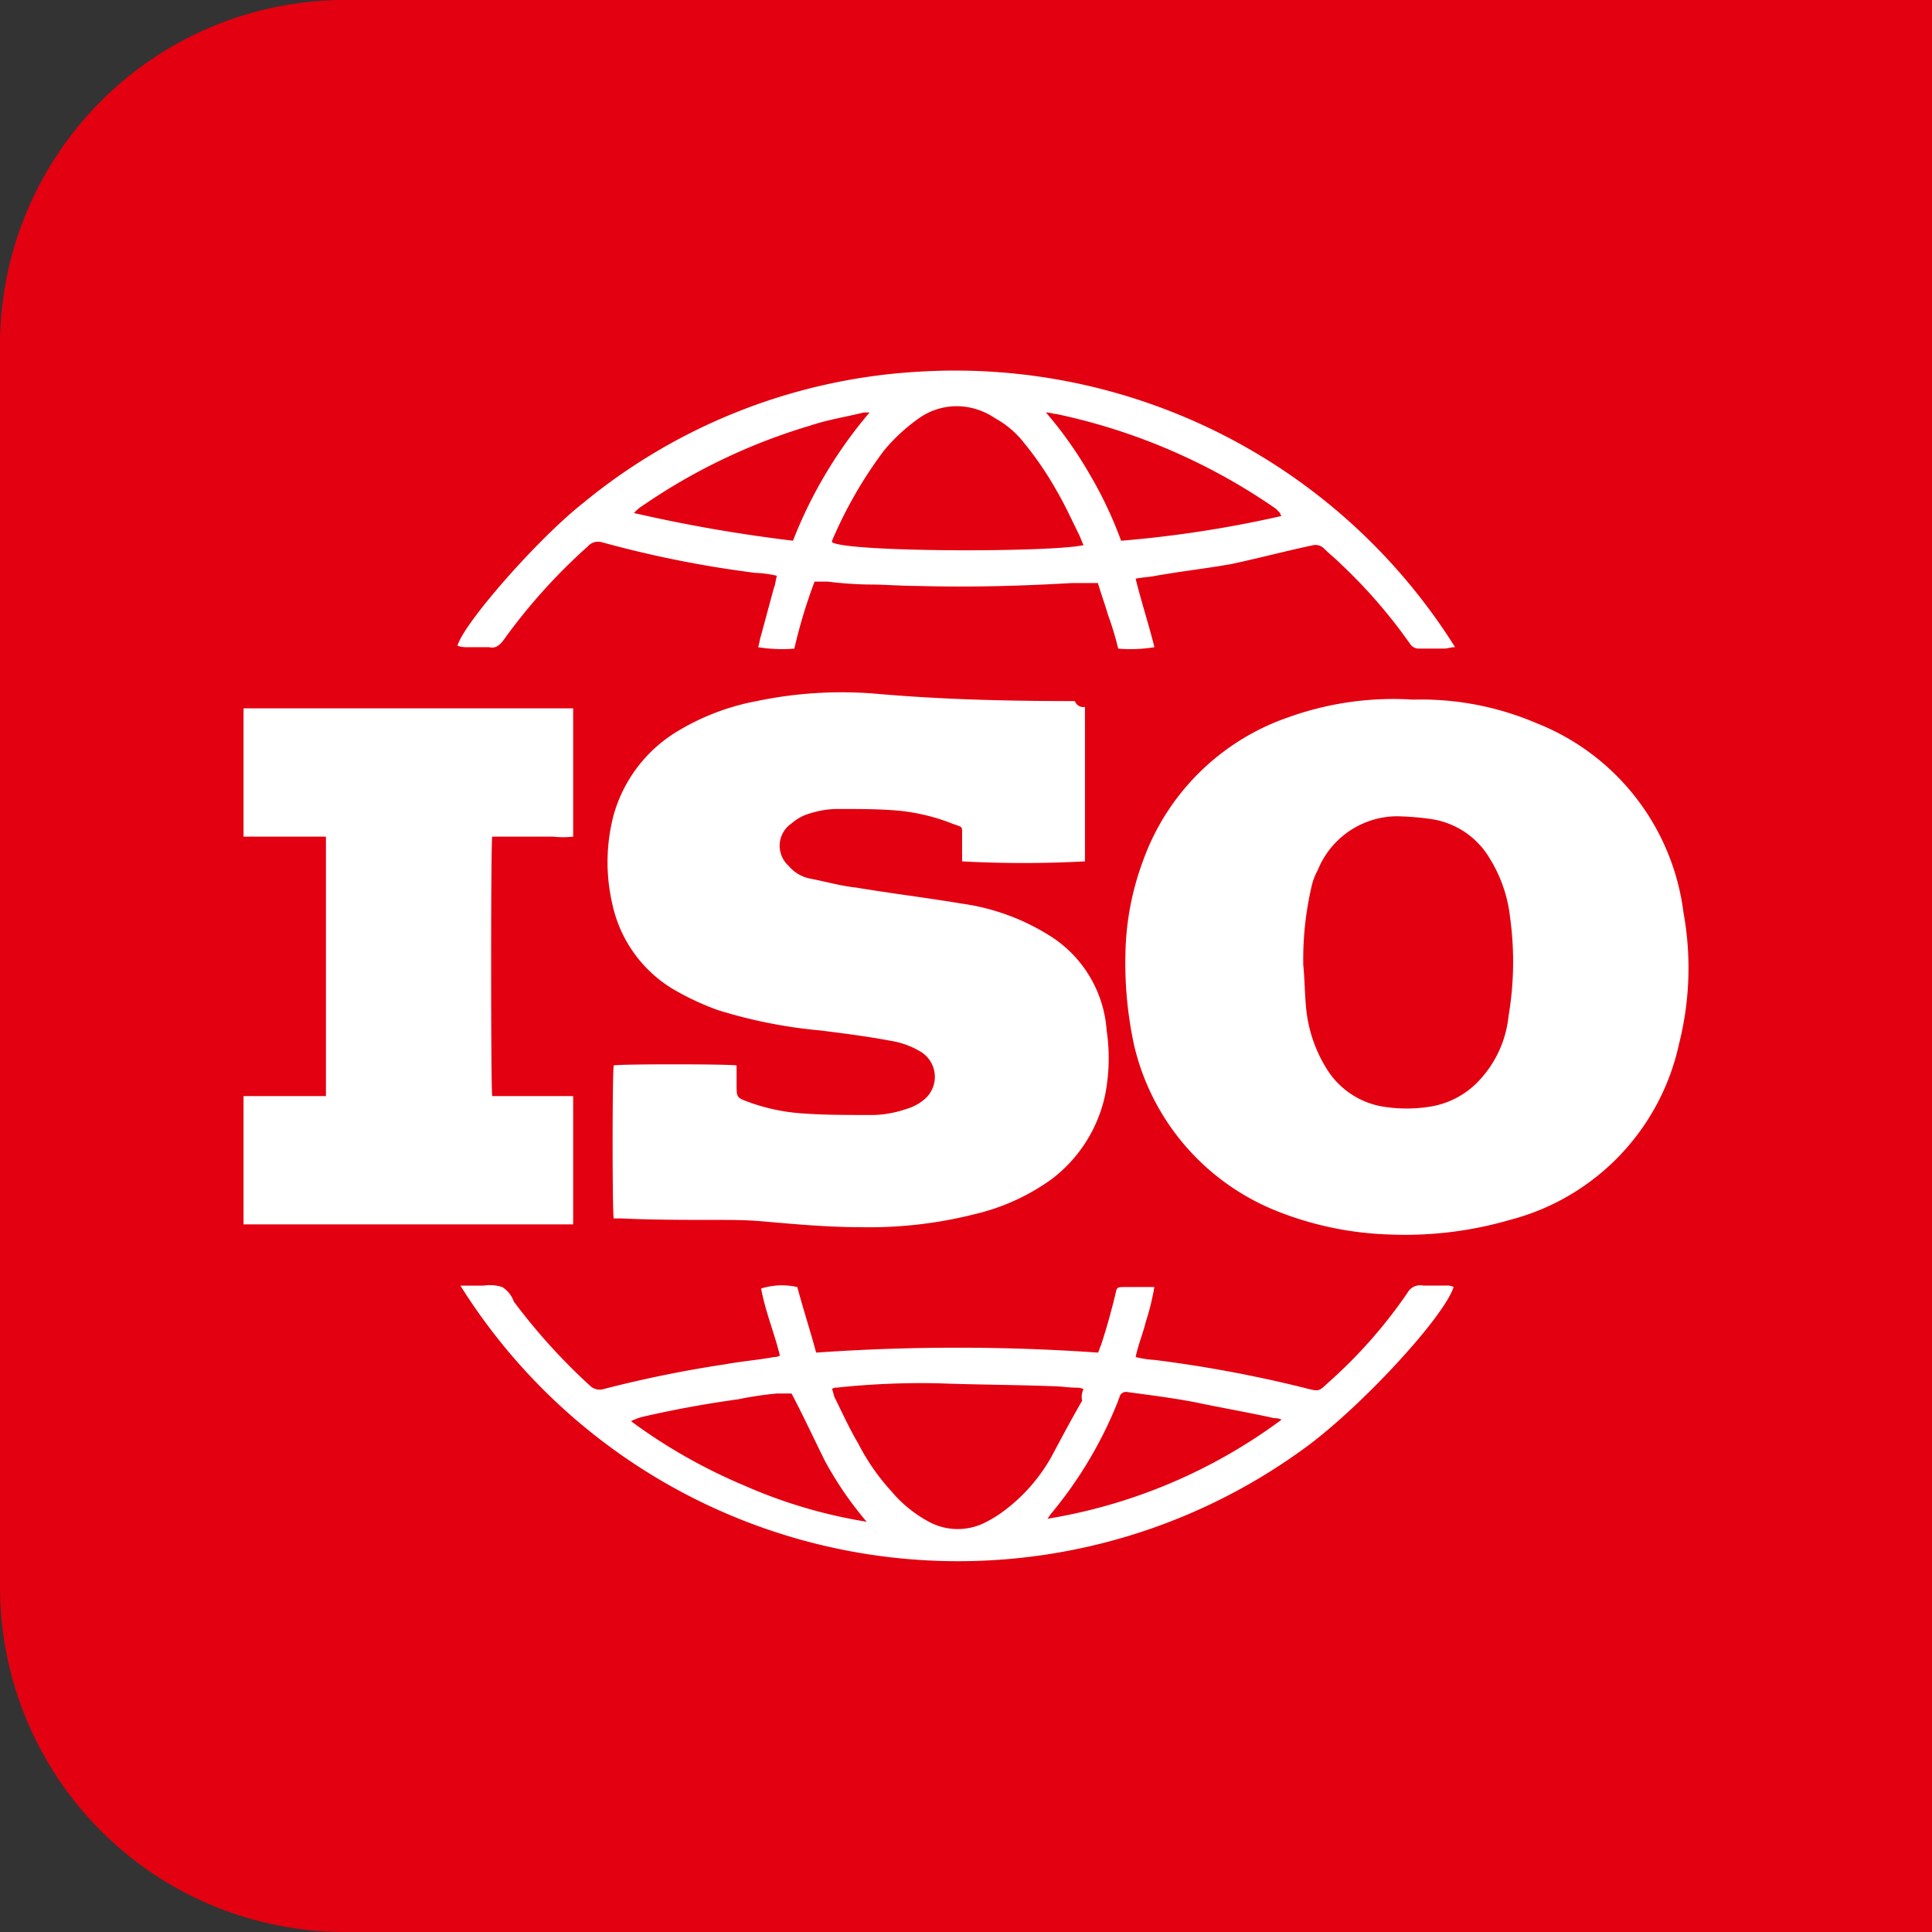
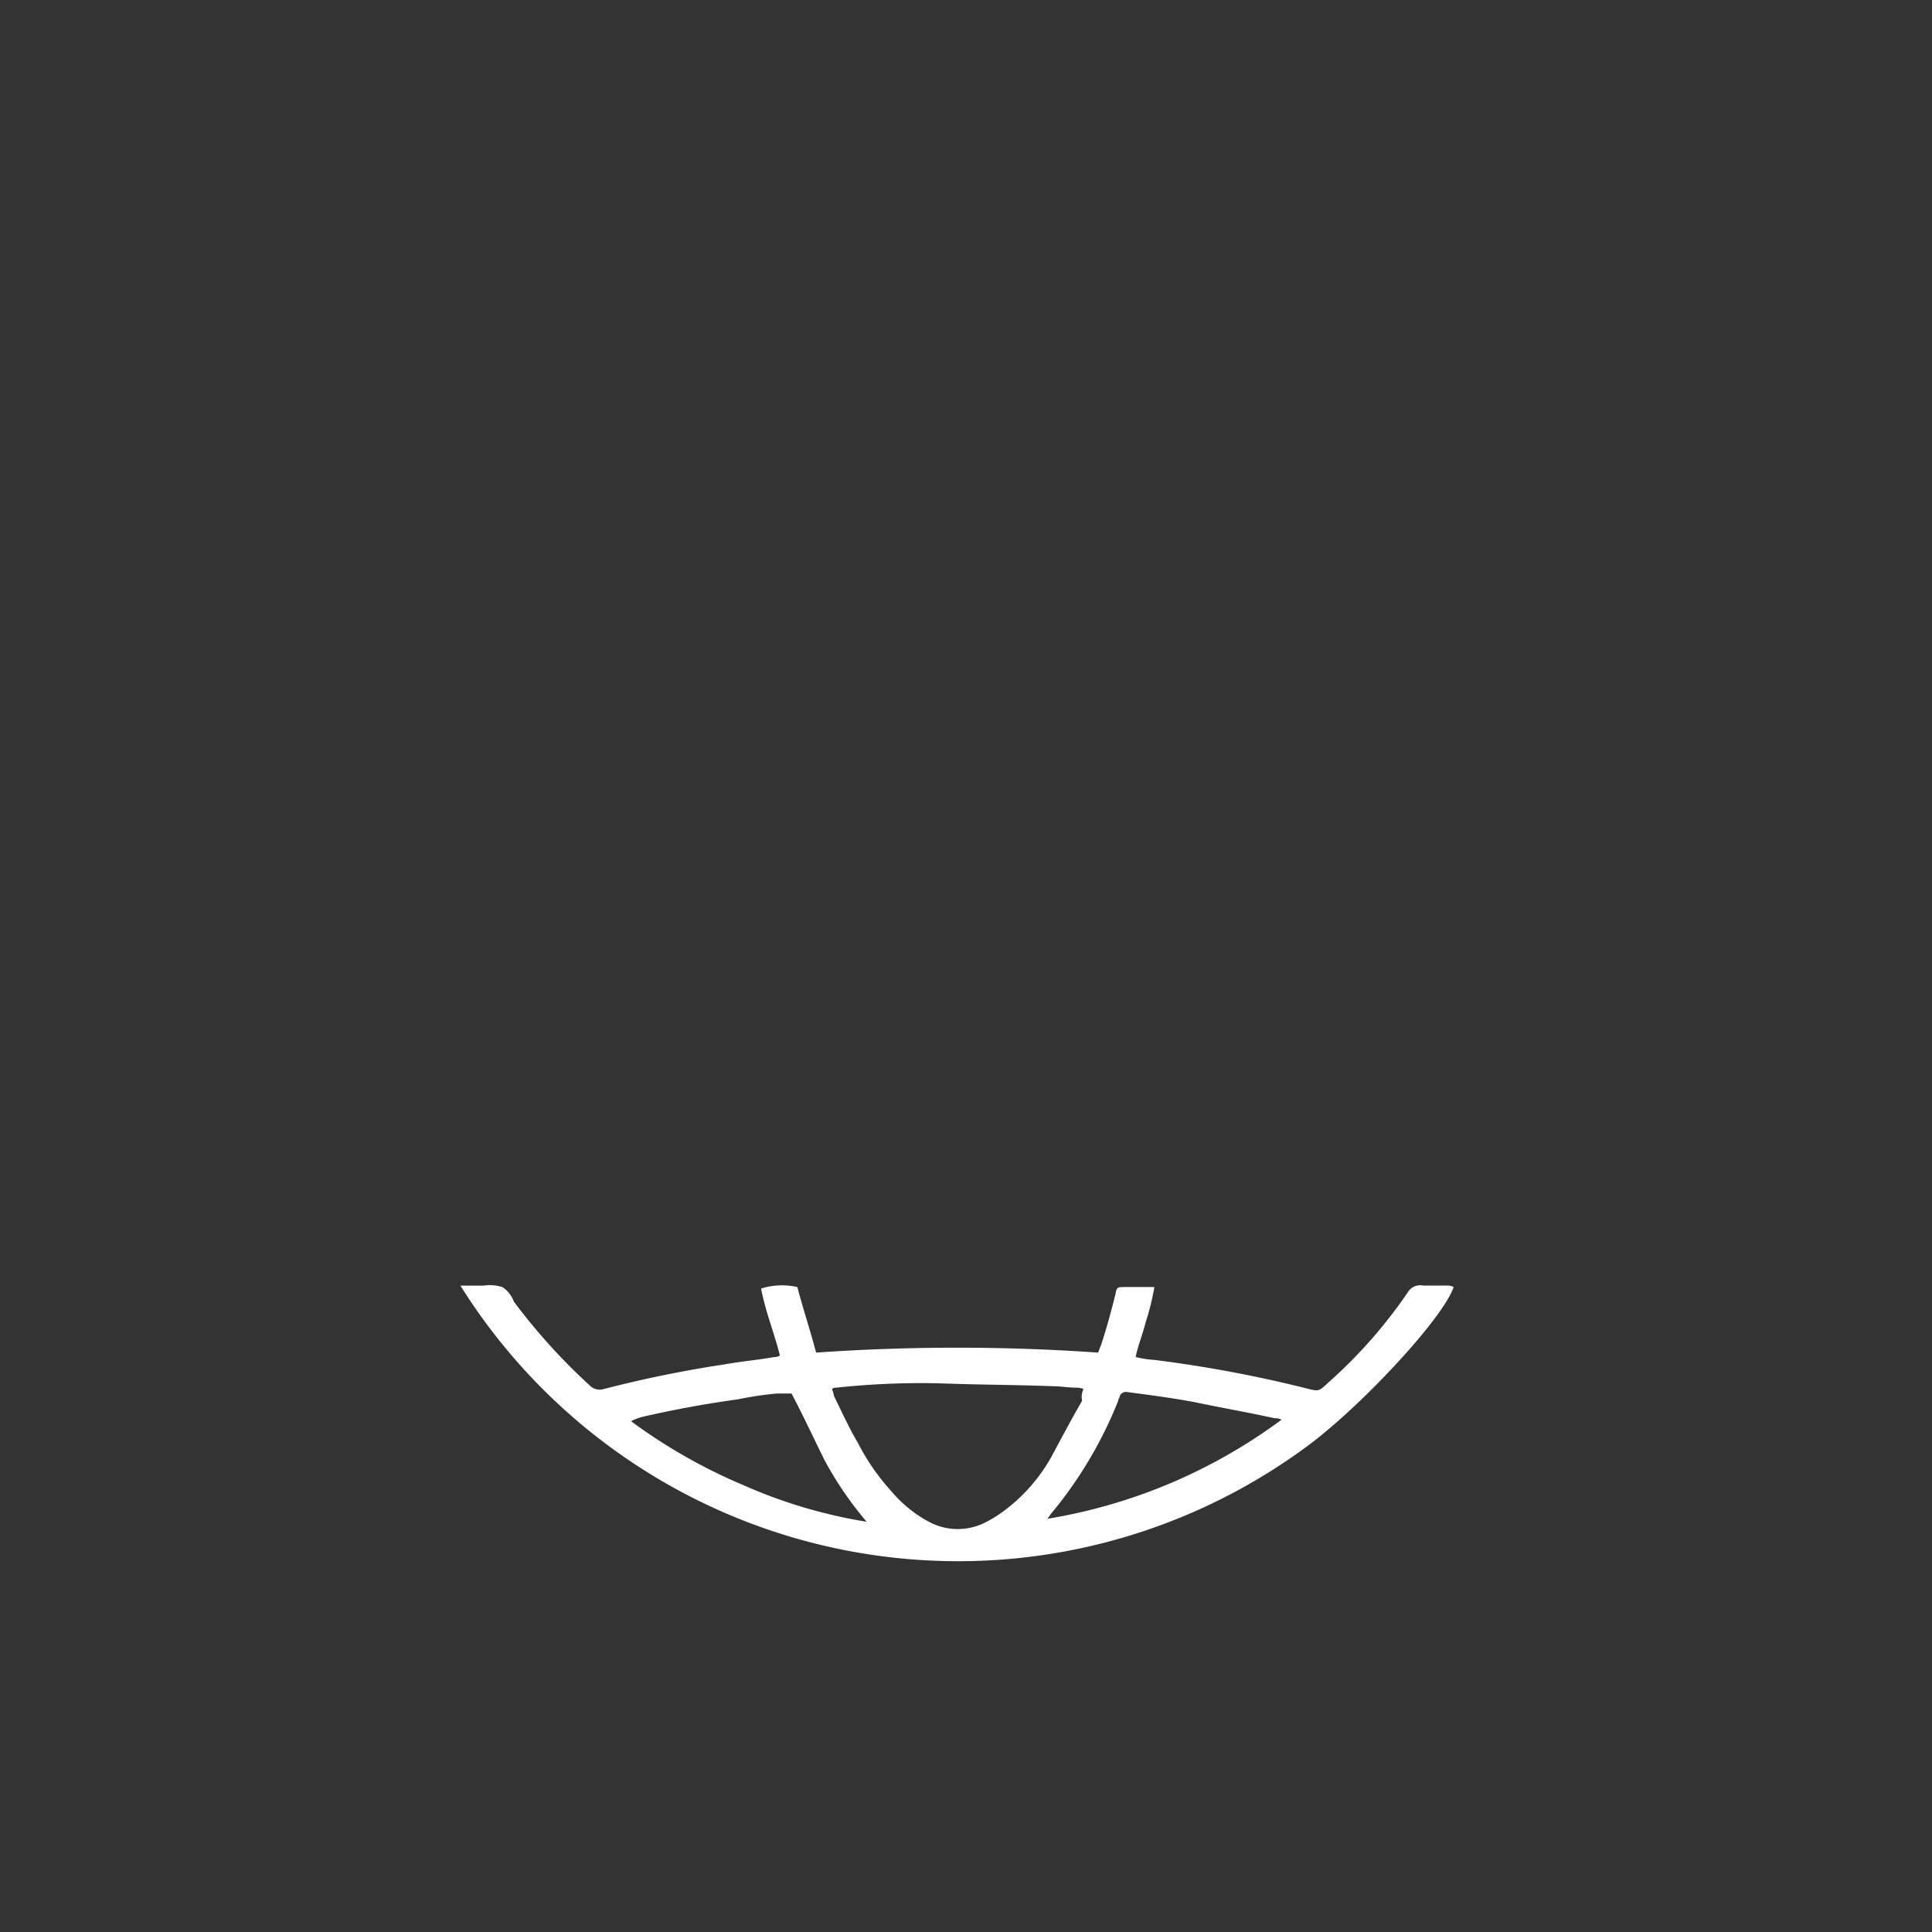
<svg xmlns="http://www.w3.org/2000/svg" width="112" height="112" viewBox="0 0 112 112">
  <rect x="0" y="0" width="112" height="112" fill="#333333" stroke="none" />
  <g id="Group_90" data-name="Group 90" transform="translate(-491 -1557.98)">
-     <path id="Rectangle_71" data-name="Rectangle 71" d="M20,0h92a0,0,0,0,1,0,0V112a0,0,0,0,1,0,0H20A20,20,0,0,1,0,92V20A20,20,0,0,1,20,0Z" transform="translate(491 1557.98)" fill="#e30010" />
    <g id="iso" transform="translate(505.118 1579.471)">
-       <path id="Path_17" data-name="Path 17" d="M52.854,22.846V31.8a66.658,66.658,0,0,1-7.124,0V30.45c0-.76.084-.591-.587-.845a11.463,11.463,0,0,0-3.269-.76c-1.09-.084-2.179-.084-3.269-.084a5.364,5.364,0,0,0-1.676.253,2.753,2.753,0,0,0-1.09.591,1.56,1.56,0,0,0-.168,2.45,2.173,2.173,0,0,0,1.341.76c.838.169,1.76.422,2.6.507,2.011.338,4.107.591,6.118.929a12.893,12.893,0,0,1,4.945,1.774A7.067,7.067,0,0,1,54.111,41.6a11.03,11.03,0,0,1-.084,3.718,8.281,8.281,0,0,1-3.1,4.9,12.491,12.491,0,0,1-4.442,2.028,24.906,24.906,0,0,1-6.621.76c-1.928,0-3.772-.169-5.7-.338-.922-.084-1.844-.084-2.766-.084-1.76,0-3.6,0-5.364-.084h-.5c-.084-.338-.084-8.365,0-8.872.335-.084,6.537-.084,7.124,0v1.1c0,.76,0,.76.67,1.014a11.28,11.28,0,0,0,3.269.676c1.173.084,2.431.084,3.688.084a6.2,6.2,0,0,0,2.179-.338,2.823,2.823,0,0,0,1.006-.507,1.707,1.707,0,0,0-.084-2.788,4.868,4.868,0,0,0-1.844-.676c-1.341-.253-2.682-.422-4.023-.591a28.568,28.568,0,0,1-5.951-1.183,15.587,15.587,0,0,1-2.682-1.267,7.625,7.625,0,0,1-3.436-4.9,10.727,10.727,0,0,1,.084-5.154,8.29,8.29,0,0,1,3.52-4.732,13.756,13.756,0,0,1,4.777-1.859,23.943,23.943,0,0,1,6.956-.422c3.855.338,7.627.422,11.482.422A.515.515,0,0,0,52.854,22.846Z" transform="translate(-4.075 -3.356)" fill="#fff" />
-       <path id="Path_18" data-name="Path 18" d="M77.679,22.492A17,17,0,0,1,84.8,23.844a13.631,13.631,0,0,1,8.549,10.984,17.925,17.925,0,0,1-.251,7.6,13.5,13.5,0,0,1-9.806,10.224,21.769,21.769,0,0,1-7.04.845A19.173,19.173,0,0,1,69.8,52.15a13.7,13.7,0,0,1-8.3-9.632,22.493,22.493,0,0,1-.5-5.323,16.206,16.206,0,0,1,1.006-5.323,13.684,13.684,0,0,1,8.465-8.365A17.973,17.973,0,0,1,77.679,22.492ZM71.309,37.87c.084.845.084,1.69.168,2.535a8.1,8.1,0,0,0,1.173,3.464,4.749,4.749,0,0,0,3.185,2.2,8.55,8.55,0,0,0,2.933,0A4.939,4.939,0,0,0,81.45,44.63a6.414,6.414,0,0,0,1.76-3.8,18.872,18.872,0,0,0,.084-5.746,8.143,8.143,0,0,0-1.173-3.38,4.737,4.737,0,0,0-3.352-2.281,16.147,16.147,0,0,0-2.011-.169,4.986,4.986,0,0,0-4.61,3.126,3.548,3.548,0,0,0-.335.845A18.737,18.737,0,0,0,71.309,37.87Z" transform="translate(-9.875 -3.425)" fill="#fff" />
-       <path id="Path_19" data-name="Path 19" d="M19.109,23.1v7.436a5.448,5.448,0,0,1-1.173,0h-3.52c-.084.338-.084,14.533,0,15.04h4.693v7.436H0V45.576H4.777V30.536H0V23.1Z" transform="translate(0 -3.526)" fill="#fff" />
-       <path id="Path_20" data-name="Path 20" d="M72.63,15.959c-.251,0-.419.084-.671.084H70.535a.6.6,0,0,1-.5-.253,30.108,30.108,0,0,0-4.023-4.647c-.335-.338-.671-.591-1.006-.929a.7.7,0,0,0-.587-.169c-1.592.338-3.185.76-4.777,1.1-1.425.253-2.933.422-4.358.676-.419.084-.754.084-1.173.169.335,1.352.754,2.619,1.09,3.971a8.537,8.537,0,0,1-2.1.084,17.135,17.135,0,0,0-.587-1.943c-.168-.591-.419-1.267-.587-1.859H50.42c-2.933.169-5.867.253-8.884.169-1.006,0-1.928-.084-2.933-.084a21.91,21.91,0,0,1-2.347-.169H35.5a29.751,29.751,0,0,0-1.173,3.887,8.88,8.88,0,0,1-2.1-.084c.084-.253.084-.422.168-.676l.754-2.788c.084-.169.084-.422.168-.676a6.42,6.42,0,0,0-1.257-.169,63.6,63.6,0,0,1-8.884-1.774.8.8,0,0,0-.838.253,33.241,33.241,0,0,0-4.861,5.408c-.251.338-.5.507-.838.422H15.387a1.624,1.624,0,0,1-.587-.084c.335-1.267,4.61-6.168,7.292-8.281A33.588,33.588,0,0,1,41.536-.01,34.22,34.22,0,0,1,72.63,15.959Zm-21.54-5.915c-.084-.169-.168-.422-.251-.591C50.42,8.608,50,7.679,49.5,6.834a19.219,19.219,0,0,0-1.844-2.7,5.442,5.442,0,0,0-1.676-1.436,4.046,4.046,0,0,0-1.76-.676,3.792,3.792,0,0,0-2.682.676,10.557,10.557,0,0,0-2.011,1.859,24.972,24.972,0,0,0-3.017,5.239v.084C37.513,10.467,49.247,10.467,51.091,10.045Zm11.482-1.69a.263.263,0,0,1-.084-.169l-.251-.253A35.015,35.015,0,0,0,49.5,2.44c-.168,0-.335-.084-.587-.084A23.076,23.076,0,0,1,51.426,5.9,23.471,23.471,0,0,1,53.27,9.791,66.738,66.738,0,0,0,62.573,8.355Zm-23.886-6h-.335c-1.006.253-2.1.422-3.1.76a34.414,34.414,0,0,0-9.722,4.647,2.226,2.226,0,0,0-.5.422,87.729,87.729,0,0,0,9.219,1.605A26.094,26.094,0,0,1,38.686,2.356Z" transform="translate(-2.396 0.066)" fill="#fff" />
      <path id="Path_21" data-name="Path 21" d="M15,62.7h1.341a2.394,2.394,0,0,1,1.09.084,1.685,1.685,0,0,1,.67.845,34.913,34.913,0,0,0,4.442,4.9.8.8,0,0,0,.754.169,69.329,69.329,0,0,1,7.04-1.436c.922-.169,1.928-.253,2.85-.422a.629.629,0,0,0,.335-.085c-.335-1.352-.838-2.535-1.09-3.887a4.041,4.041,0,0,1,2.1-.085c.335,1.267.754,2.535,1.09,3.8a117.224,117.224,0,0,1,16.343,0c.084-.169.084-.253.168-.422.335-1.014.587-1.943.838-2.957.084-.422.084-.422.587-.422H55.23a14.322,14.322,0,0,1-.5,2.028c-.168.676-.419,1.267-.587,2.028a5.725,5.725,0,0,0,1.09.169,74,74,0,0,1,8.633,1.605c1.006.253.838.253,1.592-.422a28.255,28.255,0,0,0,4.442-5.07.84.84,0,0,1,.922-.422H72.16a.751.751,0,0,1,.419.084c-.587,1.774-5.28,6.844-8.465,9.21A34.046,34.046,0,0,1,15,62.7Zm36.123,6a.9.9,0,0,0-.419-.084c-.419,0-.922-.084-1.341-.084-2.179-.085-4.442-.085-6.621-.169a46.091,46.091,0,0,0-5.951.253.306.306,0,0,0-.251.084c.084.169.084.338.168.507.419.845.838,1.774,1.341,2.619a12.7,12.7,0,0,0,1.928,2.788,7.474,7.474,0,0,0,2.179,1.774,3.521,3.521,0,0,0,3.185.084,7.229,7.229,0,0,0,1.341-.845,10.013,10.013,0,0,0,2.6-3.042c.587-1.1,1.173-2.2,1.76-3.211A1.009,1.009,0,0,1,51.123,68.7Zm-16.93.253h-.838a20.9,20.9,0,0,0-2.263.338q-2.766.38-5.532,1.014a3.43,3.43,0,0,0-.67.253,31.685,31.685,0,0,0,6.537,3.718,28.941,28.941,0,0,0,7.124,2.112,20.416,20.416,0,0,1-2.431-3.549C35.45,71.484,34.863,70.216,34.193,68.949ZM62.605,70.47a.9.9,0,0,0-.419-.084c-1.509-.338-3.017-.591-4.61-.929-1.341-.253-2.682-.422-3.939-.591a.387.387,0,0,0-.419.253c0,.085-.084.169-.084.253a24.213,24.213,0,0,1-3.855,6.506c-.084.084-.168.253-.251.338A31.274,31.274,0,0,0,62.605,70.47Z" transform="translate(-2.428 -9.662)" fill="#fff" />
    </g>
  </g>
</svg>